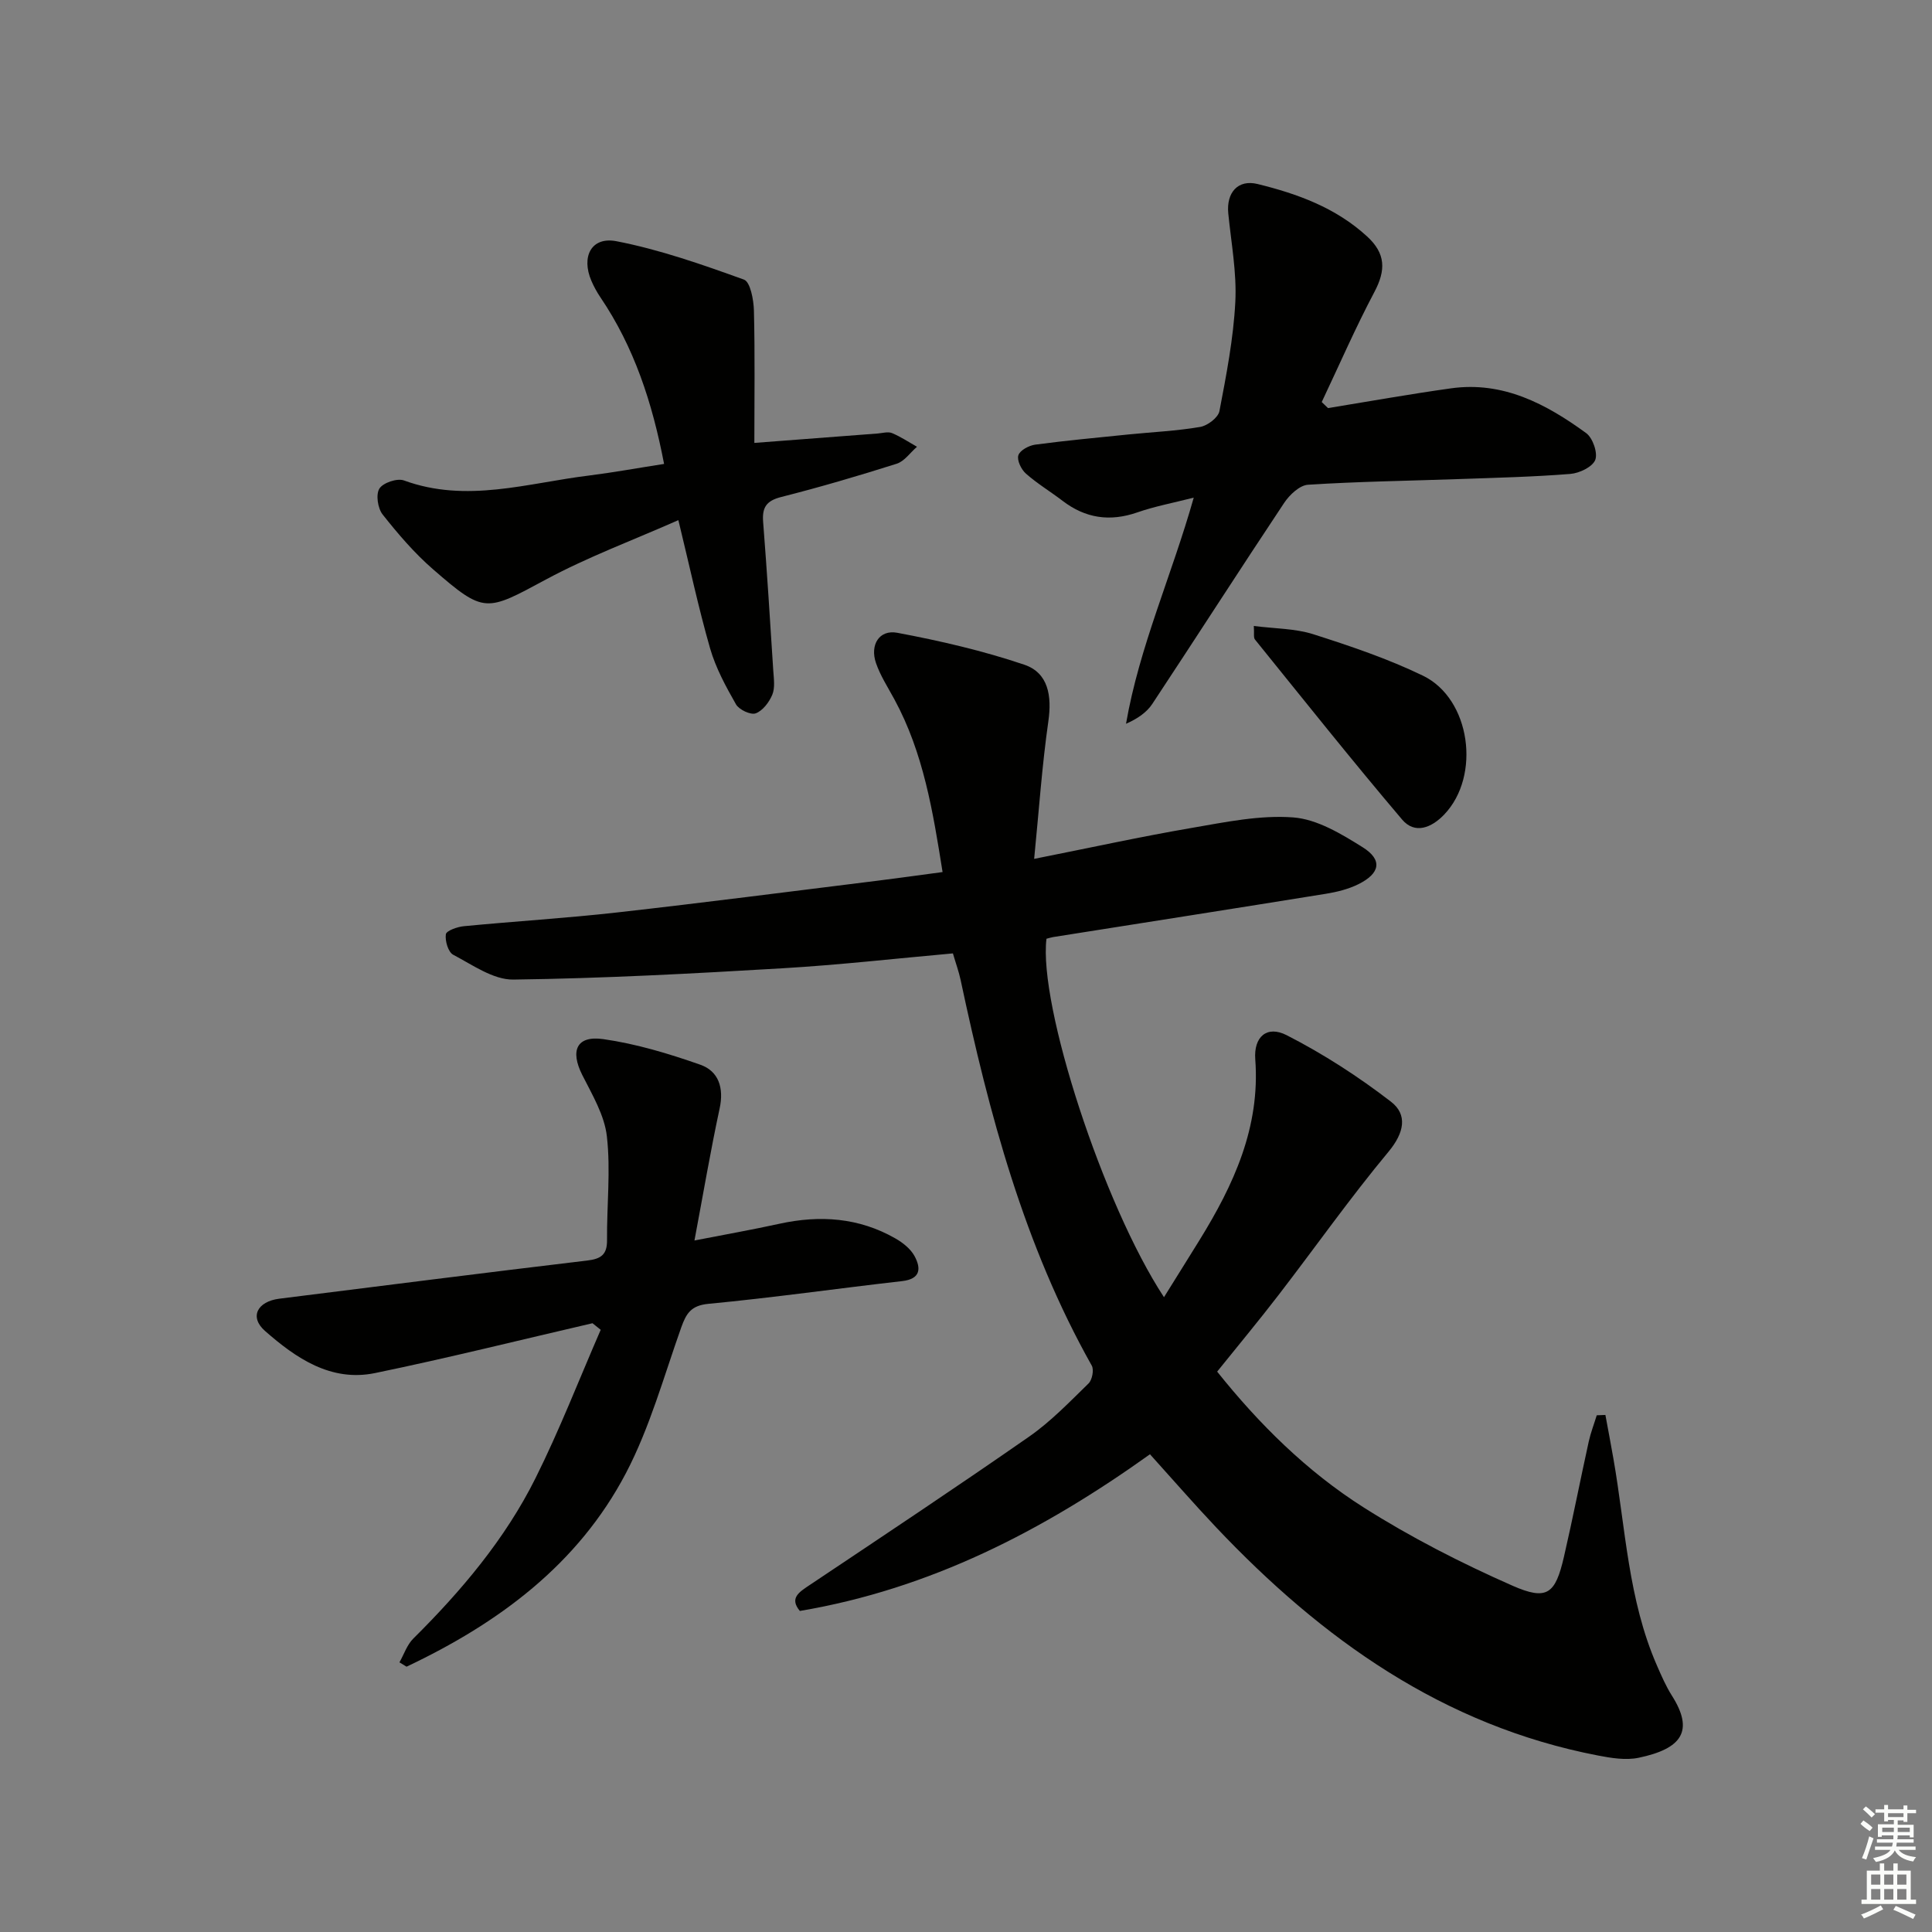
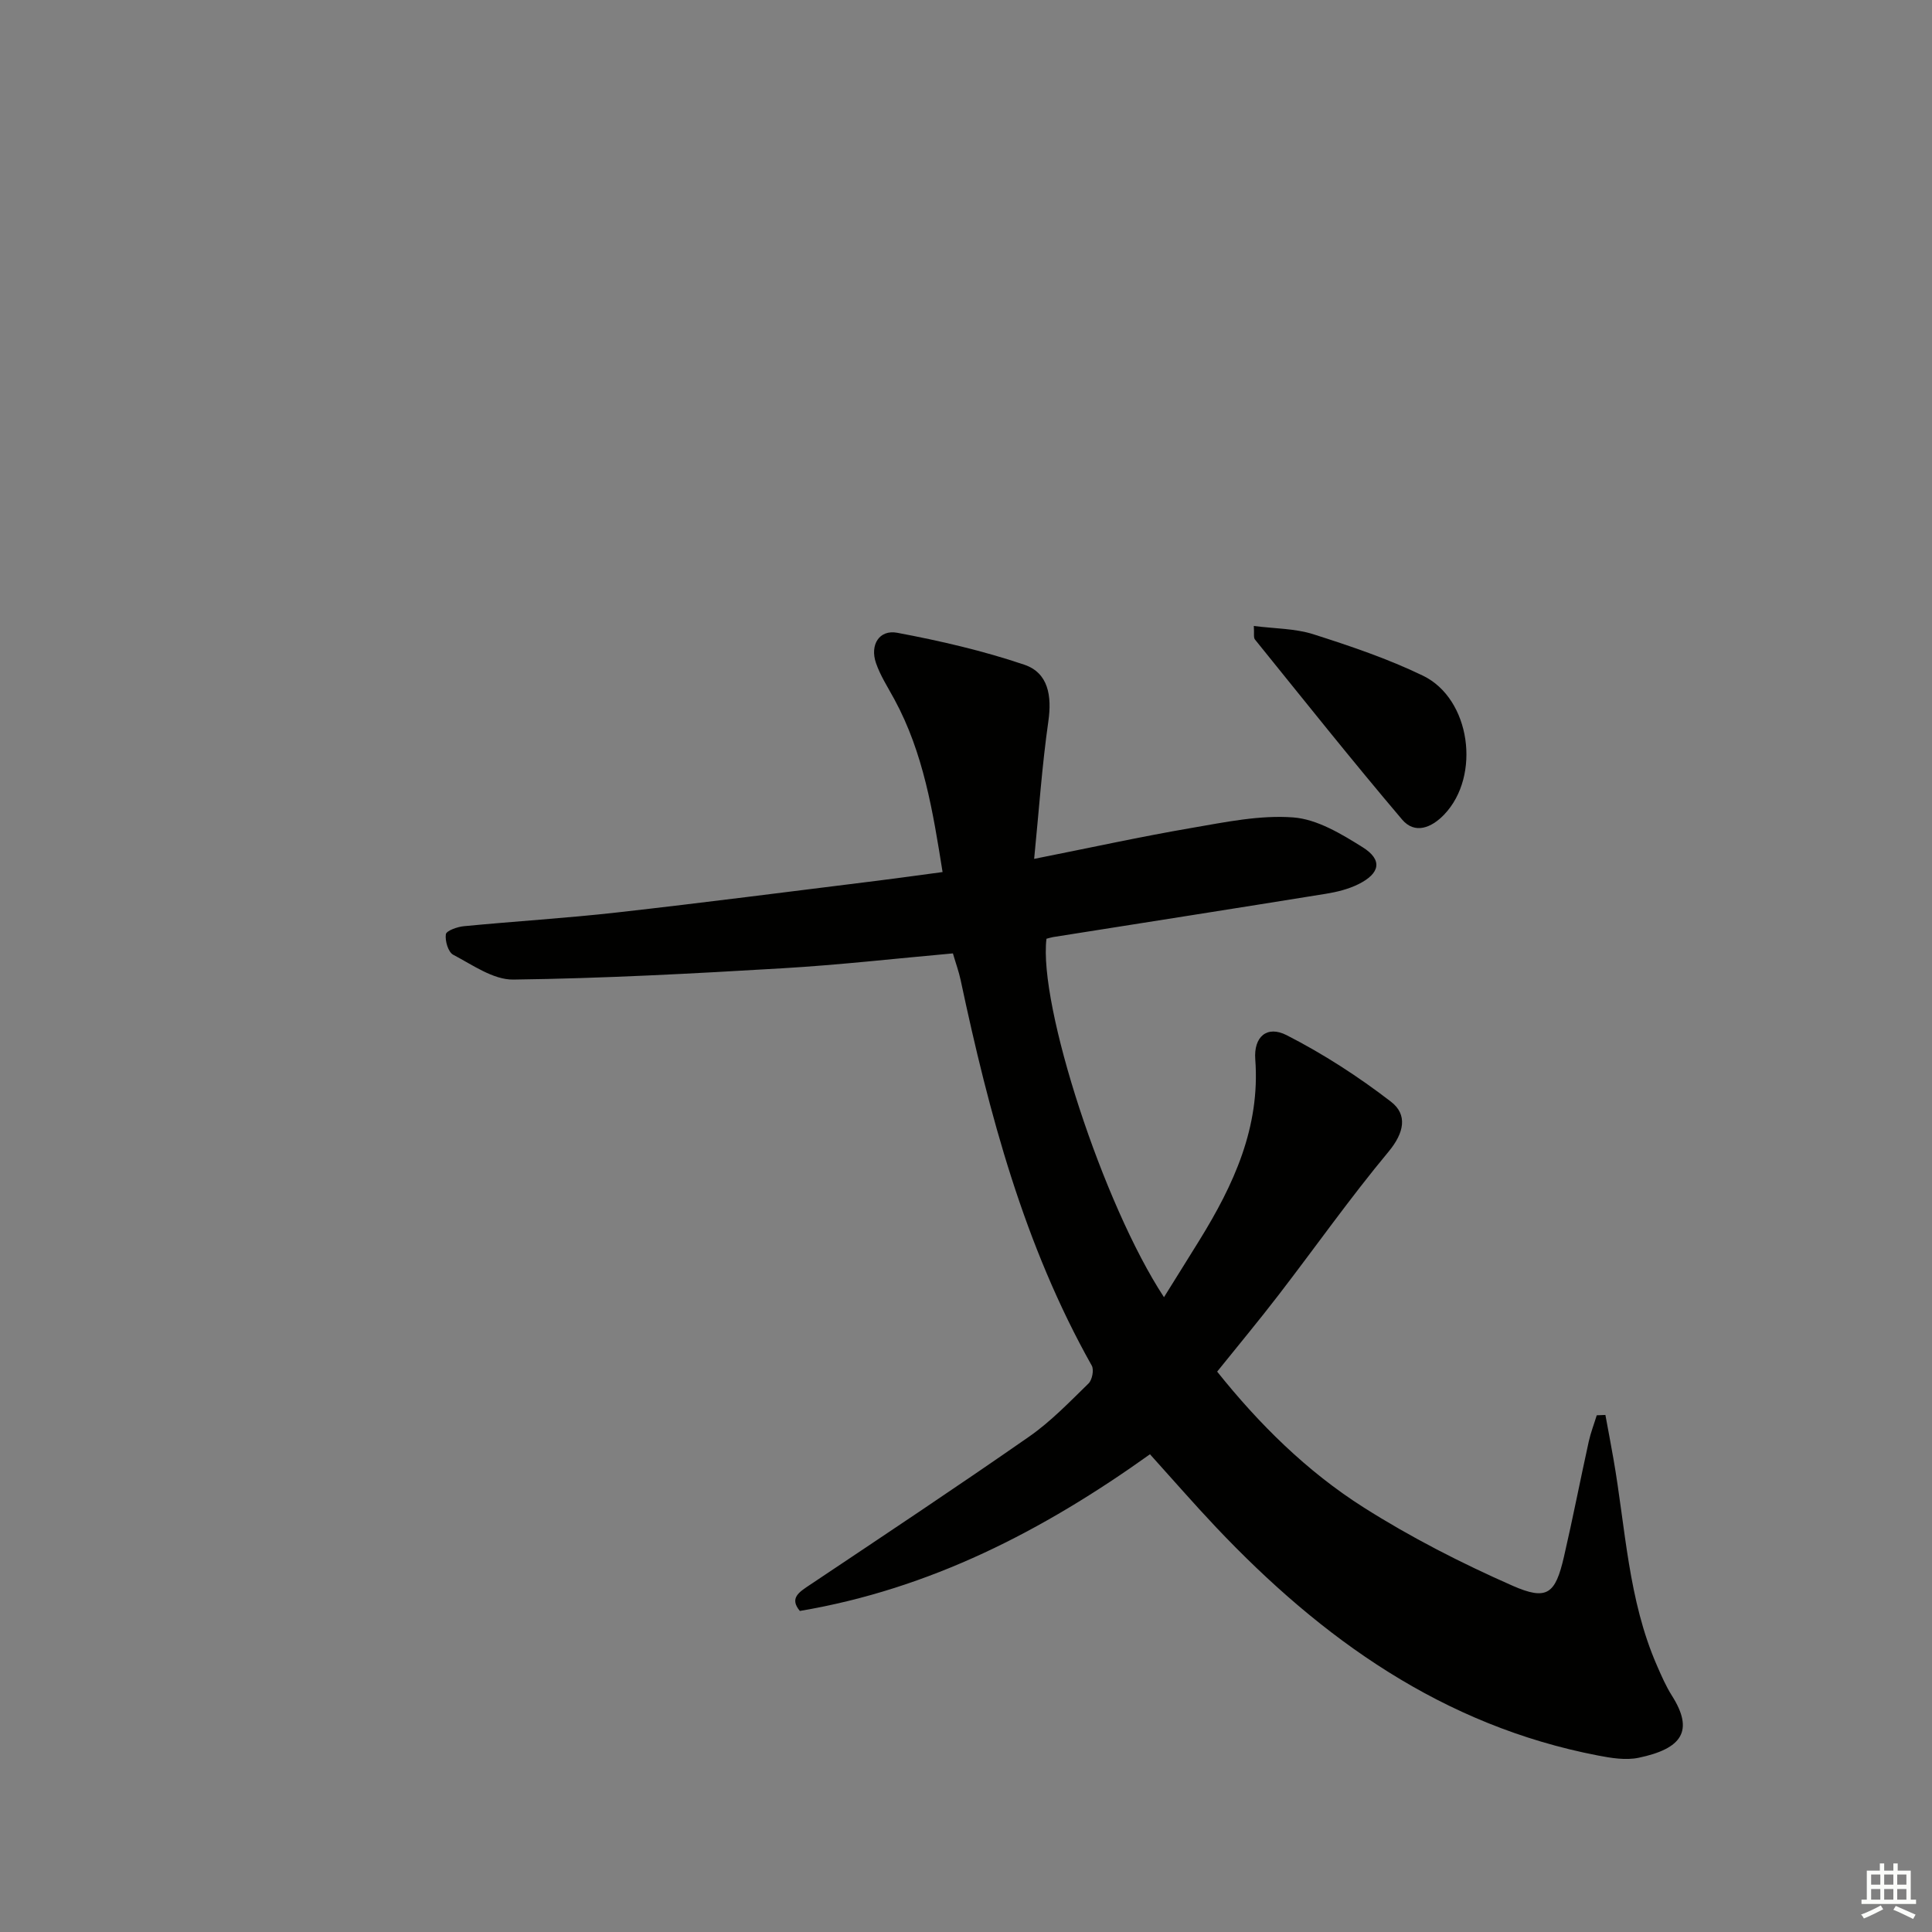
<svg xmlns="http://www.w3.org/2000/svg" enable-background="new 0 0 400 400" viewBox="0 0 400 400">
  <rect x="0" y="0" width="400" height="400" fill="#808080" stroke="none" />
  <g fill="#010100">
    <path d="m238.09 301.09c-22.21 15.88-45.53 27.88-72.49 32.44-2.22-2.67-.16-3.9 2.1-5.41 15.19-10.16 30.42-20.27 45.41-30.71 4.47-3.12 8.33-7.15 12.26-10.98.75-.73 1.16-2.82.67-3.69-14.03-24.93-21.26-52.15-27.15-79.83-.37-1.75-1-3.45-1.6-5.52-11.84 1.06-23.53 2.39-35.26 3.08-18.57 1.1-37.17 2.1-55.76 2.34-4.15.05-8.44-3.04-12.44-5.14-1.04-.55-1.72-2.88-1.52-4.24.11-.74 2.37-1.54 3.72-1.67 10.58-1.02 21.21-1.66 31.77-2.85 17.98-2.02 35.93-4.35 53.89-6.57 4.26-.53 8.51-1.13 13.46-1.79-1.99-12.48-3.94-24.64-9.97-35.75-1.34-2.48-2.91-4.89-3.82-7.53-1.29-3.76.68-6.96 4.41-6.26 8.88 1.67 17.76 3.72 26.3 6.61 4.99 1.69 5.73 6.48 4.98 11.72-1.31 9.15-1.94 18.4-2.94 28.48 11.74-2.33 22.17-4.62 32.68-6.42 6.94-1.19 14.08-2.69 20.99-2.16 4.93.38 9.93 3.41 14.34 6.17 4.17 2.61 3.65 5.42-.91 7.67-2.05 1.01-4.38 1.59-6.65 1.96-18.83 3.04-37.68 5.99-56.52 8.97-.48.08-.94.24-1.38.35-1.68 13.78 11.75 55.07 24.33 74.21 2.56-4.12 4.97-7.95 7.34-11.79 7.09-11.48 12.61-23.39 11.56-37.45-.35-4.65 2.39-7.1 6.49-5.01 7.58 3.87 14.85 8.57 21.6 13.77 3.51 2.7 2.74 6.46-.5 10.36-7.96 9.56-15.14 19.76-22.74 29.63-4.05 5.27-8.3 10.38-12.74 15.9 8.62 10.79 18.54 20.65 30.35 28.13 9.76 6.19 20.18 11.51 30.77 16.18 7.22 3.18 8.9 1.71 10.68-5.98 1.83-7.92 3.38-15.9 5.13-23.84.41-1.85 1.1-3.63 1.66-5.45.6-.02 1.19-.04 1.79-.07.56 3.04 1.14 6.07 1.67 9.11 2.51 14.35 3.04 29.12 8.99 42.74.93 2.13 1.86 4.29 3.1 6.25 4.67 7.35 2.05 11.01-6.89 12.88-2.66.55-5.66.06-8.41-.47-32.07-6.18-57.16-24.1-79.08-47.27-4.55-4.81-8.91-9.83-13.67-15.1z" />
-     <path d="m122.67 273.96c-15 3.47-29.95 7.21-45.03 10.32-9.13 1.88-16.39-3.11-22.77-8.72-3.3-2.9-1.58-6.11 2.97-6.68 21.24-2.66 42.48-5.37 63.74-7.9 2.87-.34 4.13-1.23 4.1-4.24-.06-7.16.77-14.39-.03-21.45-.49-4.39-3.04-8.65-5.11-12.75-2.52-5.02-1.18-8.19 4.37-7.4 6.81.97 13.54 3 20.06 5.29 3.83 1.34 4.94 4.81 4.02 9.08-1.88 8.73-3.37 17.54-5.21 27.32 6.4-1.25 12.01-2.24 17.57-3.46 8.41-1.84 16.49-1.29 24.06 3.05 1.52.87 3.12 2.14 3.93 3.63 1.37 2.53 1.31 4.75-2.57 5.19-13.36 1.52-26.68 3.43-40.07 4.7-3.61.34-4.61 1.97-5.65 4.87-3.61 10.15-6.5 20.73-11.46 30.19-9.95 18.97-26.46 31.1-45.42 40.07-.49-.3-.98-.6-1.47-.9.94-1.65 1.56-3.62 2.86-4.91 9.98-9.91 19.02-20.61 25.31-33.22 4.99-10 9.04-20.47 13.5-30.72-.57-.46-1.14-.91-1.7-1.36z" />
-     <path d="m274.95 84.49c8.49-1.38 16.95-2.9 25.47-4.09 10.78-1.51 19.7 3.24 27.98 9.27 1.36.99 2.44 4.1 1.88 5.55-.57 1.45-3.28 2.75-5.15 2.9-7.62.61-15.27.79-22.91 1.06-10.47.37-20.95.51-31.4 1.18-1.75.11-3.84 2.09-4.95 3.76-9.19 13.81-18.15 27.78-27.3 41.62-1.17 1.77-3.08 3.07-5.44 4.11 2.77-16 9.44-30.62 14.02-46.82-4.26 1.09-8.07 1.8-11.69 3.06-5.68 1.97-10.74 1.22-15.48-2.41-2.5-1.91-5.23-3.55-7.58-5.63-.97-.85-1.89-2.77-1.56-3.79.33-1.03 2.18-2.02 3.48-2.2 6.42-.86 12.87-1.45 19.31-2.11 4.96-.5 9.96-.72 14.86-1.56 1.52-.26 3.72-1.93 3.98-3.27 1.43-7.48 2.9-15.04 3.29-22.62.31-6.07-.86-12.23-1.46-18.33-.42-4.28 1.99-7.08 6.08-6.07 8.26 2.03 16.17 4.9 22.65 10.84 3.89 3.56 3.91 7 1.53 11.5-3.94 7.44-7.3 15.18-10.91 22.8.42.41.86.83 1.3 1.25z" />
-     <path d="m137.49 96.05c-2.45-12.77-6.23-24.2-13.14-34.43-.74-1.09-1.39-2.27-1.91-3.48-2.15-5-.01-9.2 5.18-8.2 8.99 1.74 17.76 4.83 26.41 7.95 1.31.47 2 4.16 2.06 6.38.23 9.02.09 18.04.09 27.43 9.42-.72 17.48-1.34 25.55-1.95.99-.08 2.13-.43 2.96-.08 1.8.75 3.45 1.86 5.16 2.83-1.39 1.2-2.59 3-4.2 3.51-7.91 2.51-15.88 4.85-23.92 6.89-3.08.78-3.97 2.17-3.73 5.17.8 10.26 1.45 20.54 2.1 30.81.11 1.65.39 3.5-.2 4.94-.64 1.55-1.98 3.33-3.44 3.87-1.04.38-3.44-.75-4.08-1.86-2.1-3.69-4.19-7.53-5.36-11.58-2.42-8.43-4.25-17.03-6.57-26.56-9.41 4.16-18.72 7.61-27.38 12.27-12.46 6.7-12.75 7.17-23.42-2.1-3.86-3.35-7.25-7.32-10.43-11.34-1.01-1.28-1.44-4.13-.67-5.36.74-1.21 3.69-2.2 5.08-1.69 12.97 4.75 25.62.53 38.35-1.02 5.07-.64 10.1-1.56 15.51-2.4z" />
    <path d="m259.59 129.6c4.35.56 8.53.51 12.31 1.71 7.7 2.46 15.44 5.07 22.7 8.58 9.89 4.78 12.05 20.76 4.41 28.75-2.63 2.75-6.08 4.14-8.71 1.05-10.38-12.23-20.38-24.8-30.47-37.28-.34-.41-.13-1.24-.24-2.81z" />
  </g>
-   <path d="m385.2 377.6.6-.7c.6.4 1.3.9 1.9 1.5l-.6.7c-.8-.5-1.4-1-1.9-1.5zm.3 7.1c.6-1.4 1.1-2.9 1.5-4.5.3.1.6.3.9.4-.5 1.4-1 2.9-1.5 4.4zm.2-10.1.6-.6c.7.5 1.3 1.1 1.9 1.6l-.7.7c-.6-.6-1.2-1.2-1.8-1.7zm8.4-.8h.8v.9h1.8v.7h-1.8v1.8h-.8v-.3h-1.2v.9h3.3v2.6h-.8v-.4h-2.5c0 .3 0 .6-.1.8h3.4v.7h-3.5c0 .3-.1.6-.1.8h4v.7h-3.5c.7.9 1.9 1.3 3.6 1.5-.2.2-.4.5-.6.9-1.9-.3-3.2-1.1-3.8-2.3-.5 1.1-1.8 2-3.9 2.4-.2-.3-.4-.5-.6-.8 1.9-.4 3.1-.9 3.6-1.7h-3.2v-.7h3.5c.1-.2.1-.5.2-.8h-3.3v-.7h3.4c0-.2 0-.5 0-.8h-2.4v.3h-.8v-2.6h3.3v-.9h-1.2v.3h-.8v-1.8h-1.8v-.7h1.8v-.9h.8v.9h3.2zm-4.4 5.5h2.4c0-.3 0-.6 0-.9h-2.4zm1.2-3.1h3.2v-.8h-3.2zm4.4 2.2h-2.4v.9h2.5v-.9z" fill="#fbfcfa" />
  <path d="m389.2 385.8h.9v1.5h1.9v-1.5h.9v1.5h2.7v6h1.1v.9h-11.3v-.9h1.1v-6h2.7zm.2 8.7.5.8c-1.2.6-2.5 1.3-4 1.9-.2-.3-.3-.6-.6-.8 1.6-.6 3-1.3 4.1-1.9zm-2-4.3h1.9v-2.1h-1.9zm0 3.1h1.9v-2.2h-1.9zm2.7-3.1h1.9v-2.1h-1.9zm0 3.1h1.9v-2.2h-1.9zm2.4 1.3c1.4.6 2.7 1.2 4.1 1.8l-.5.9c-1.5-.7-2.8-1.4-4.1-1.9zm2.2-6.5h-1.9v2.1h1.9zm-1.9 5.2h1.9v-2.2h-1.9z" fill="#fbfcfa" />
</svg>